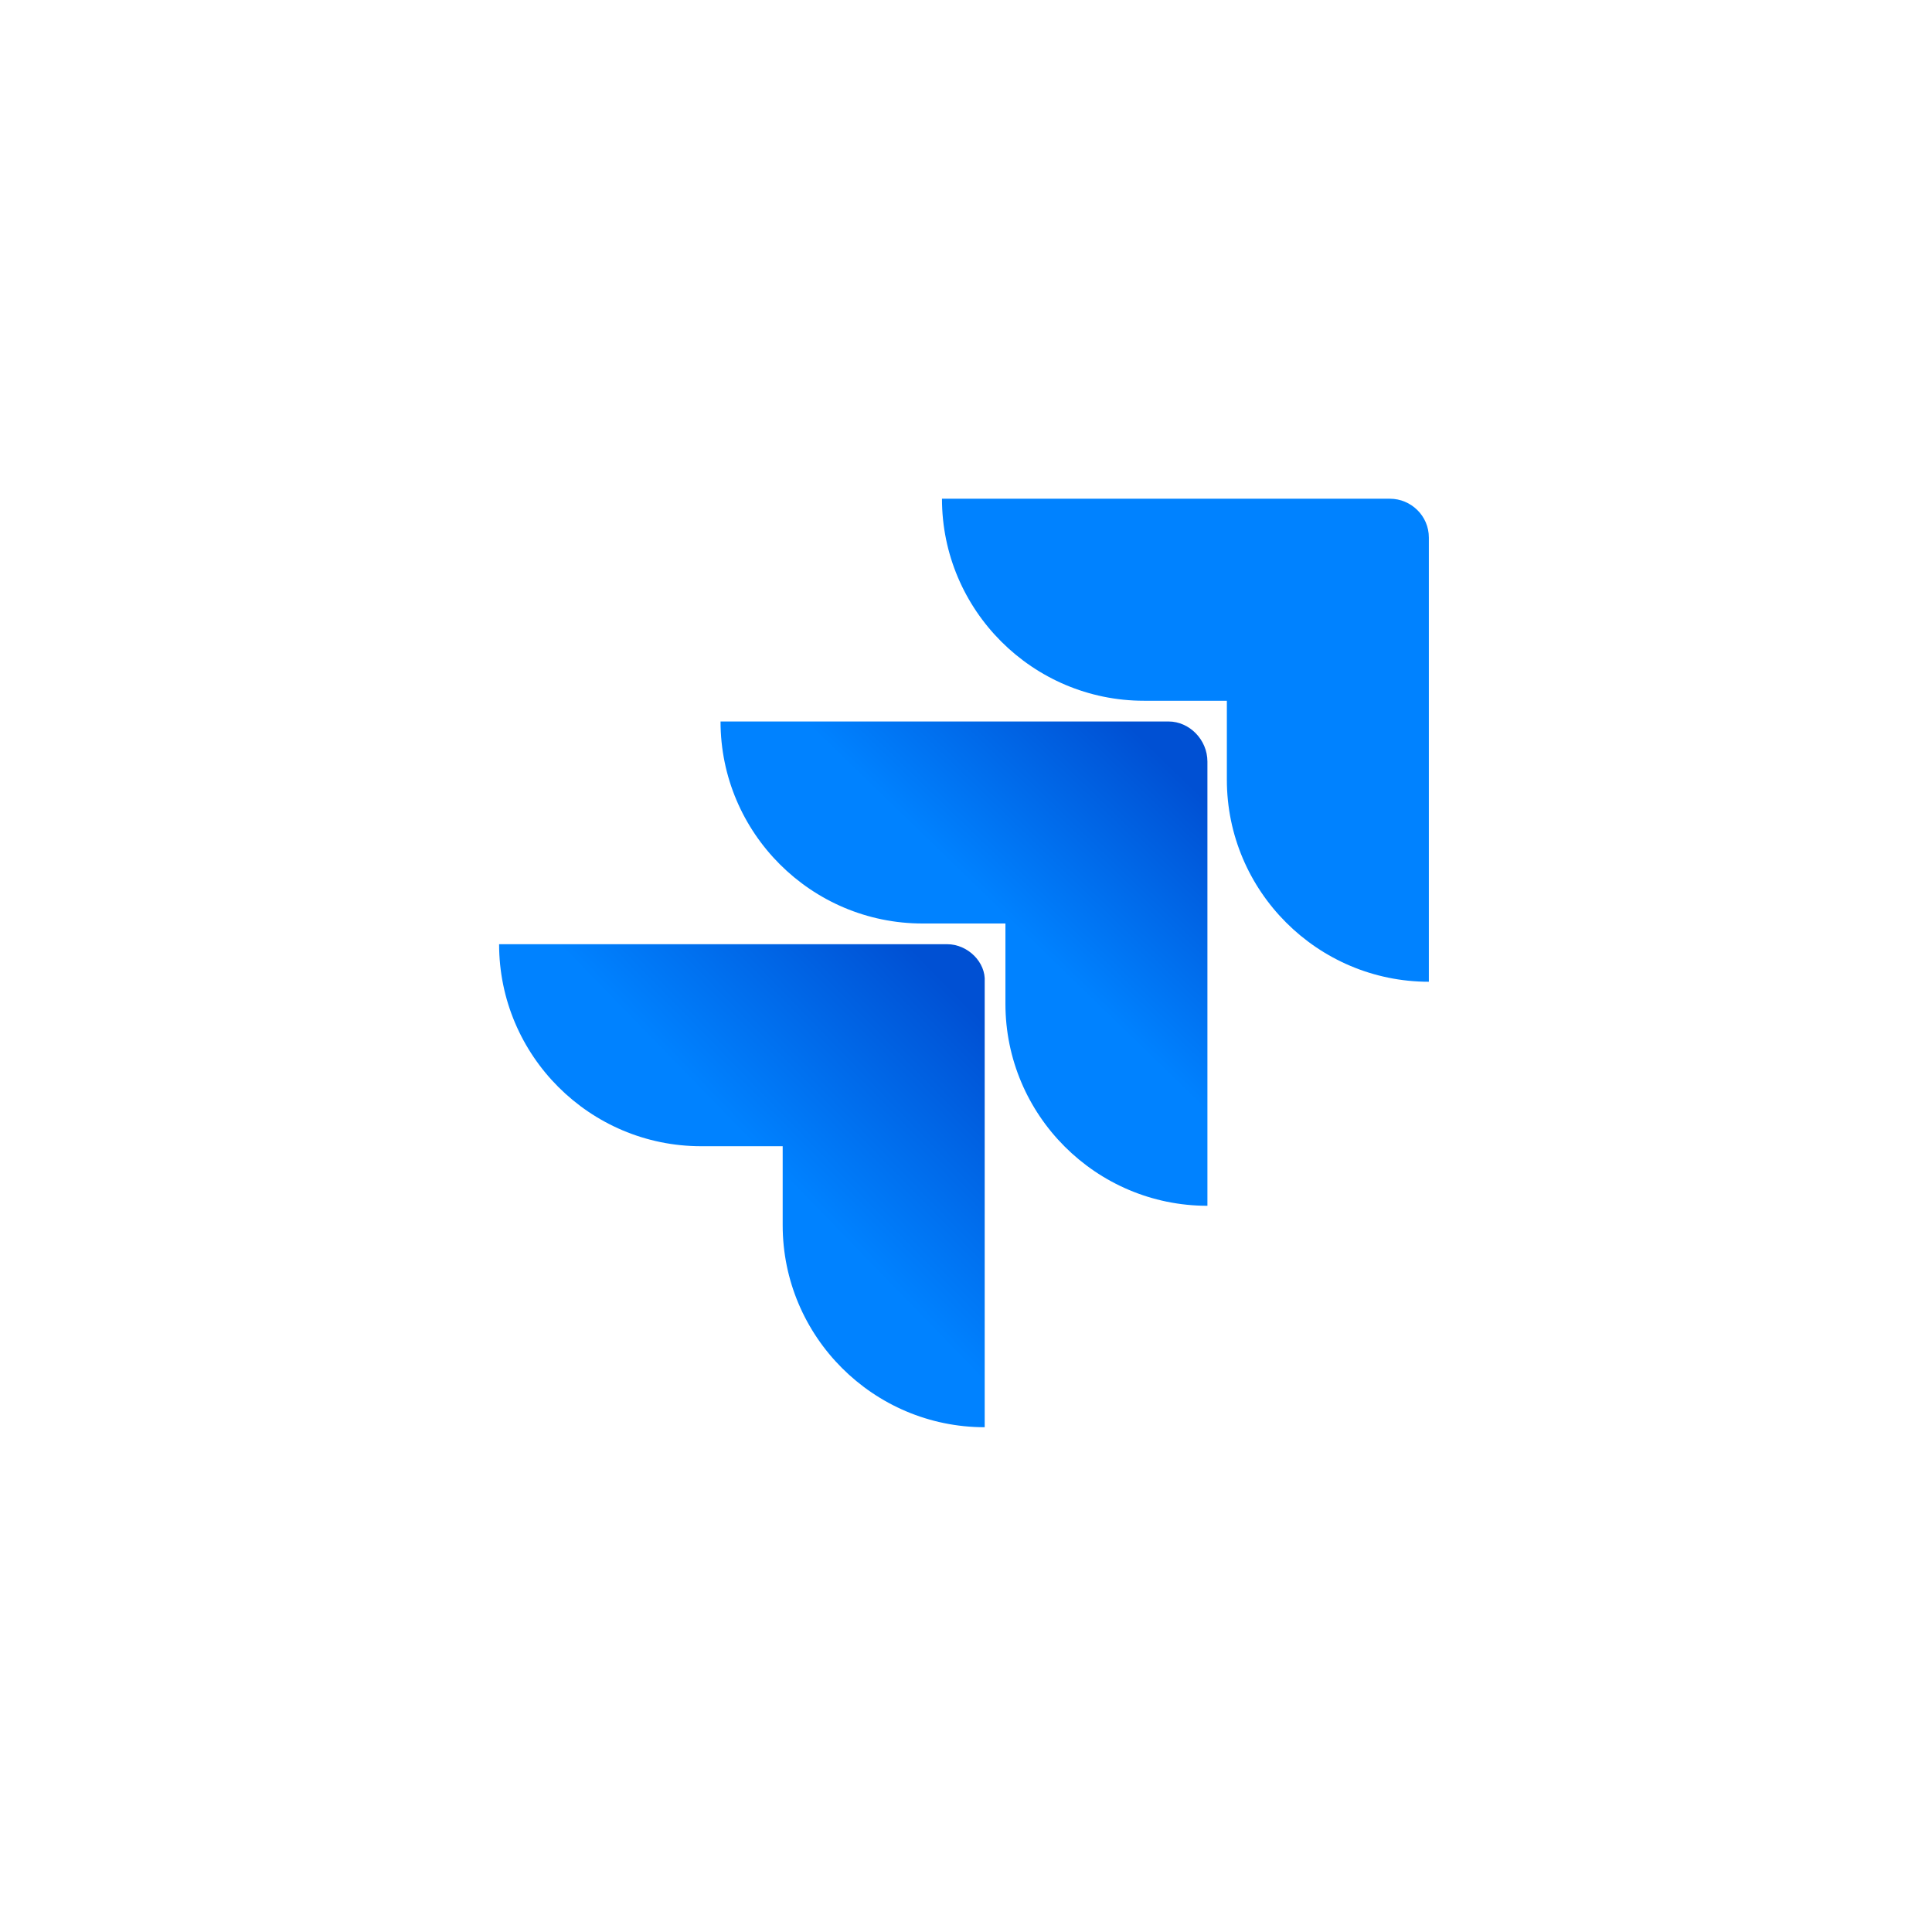
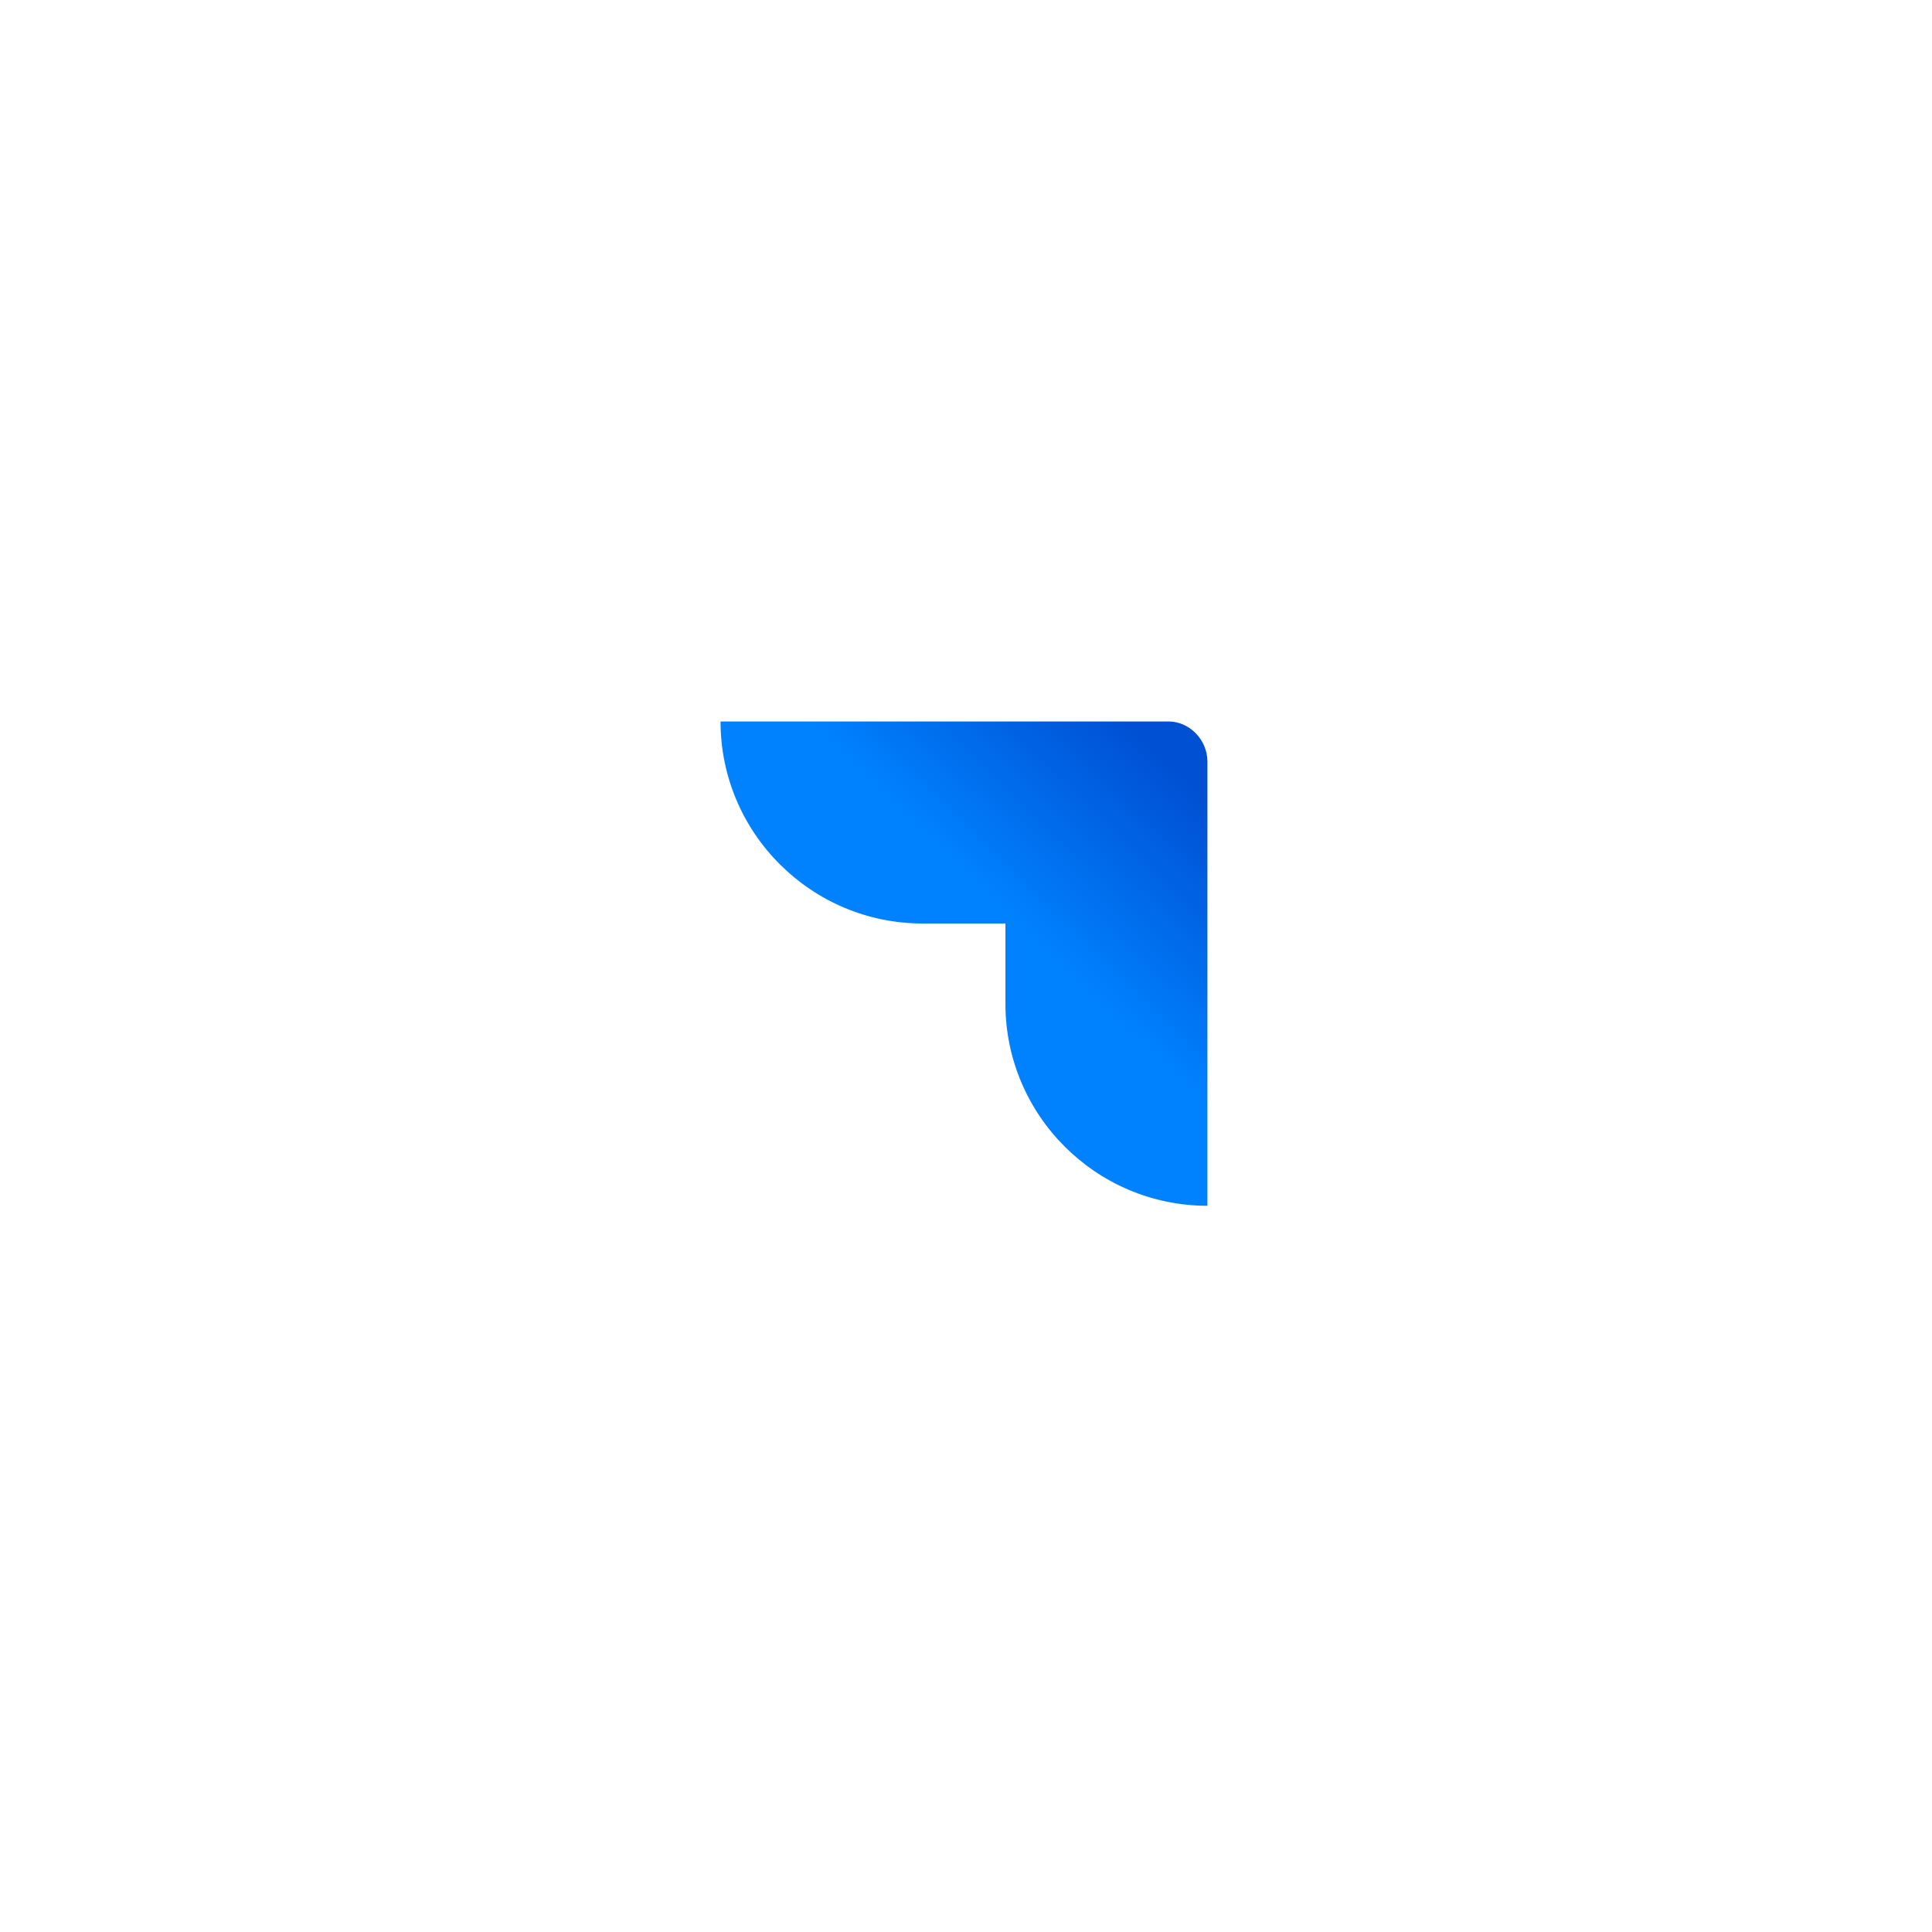
<svg xmlns="http://www.w3.org/2000/svg" width="96" height="96" viewBox="0 0 96 96" fill="none">
  <rect width="96" height="96" fill="white" />
-   <path d="M69.069 24.782H46.806C46.806 30.316 51.31 34.82 56.843 34.82H60.962V38.745C60.962 44.279 65.466 48.783 70.999 48.783V26.713C70.999 25.619 70.099 24.782 69.069 24.782Z" fill="#0082FF" />
  <path d="M58.066 35.85H35.803C35.803 41.383 40.307 45.888 45.841 45.888H49.959V49.877C49.959 55.411 54.463 59.915 59.996 59.915V37.844C59.996 36.751 59.096 35.85 58.066 35.85Z" fill="url(#paint0_linear_7210_9067)" />
-   <path d="M47.063 46.917H24.8C24.8 52.451 29.304 56.955 34.838 56.955H38.891V60.88C38.891 66.413 43.395 70.918 48.929 70.918V48.783C48.993 47.818 48.093 46.917 47.063 46.917Z" fill="url(#paint1_linear_7210_9067)" />
  <defs>
    <linearGradient id="paint0_linear_7210_9067" x1="59.503" y1="35.897" x2="50.038" y2="45.658" gradientUnits="userSpaceOnUse">
      <stop offset="0.18" stop-color="#0050D3" />
      <stop offset="1" stop-color="#0082FF" />
    </linearGradient>
    <linearGradient id="paint1_linear_7210_9067" x1="49.121" y1="47.044" x2="38.175" y2="57.693" gradientUnits="userSpaceOnUse">
      <stop offset="0.18" stop-color="#0050D3" />
      <stop offset="1" stop-color="#0082FF" />
    </linearGradient>
  </defs>
</svg>